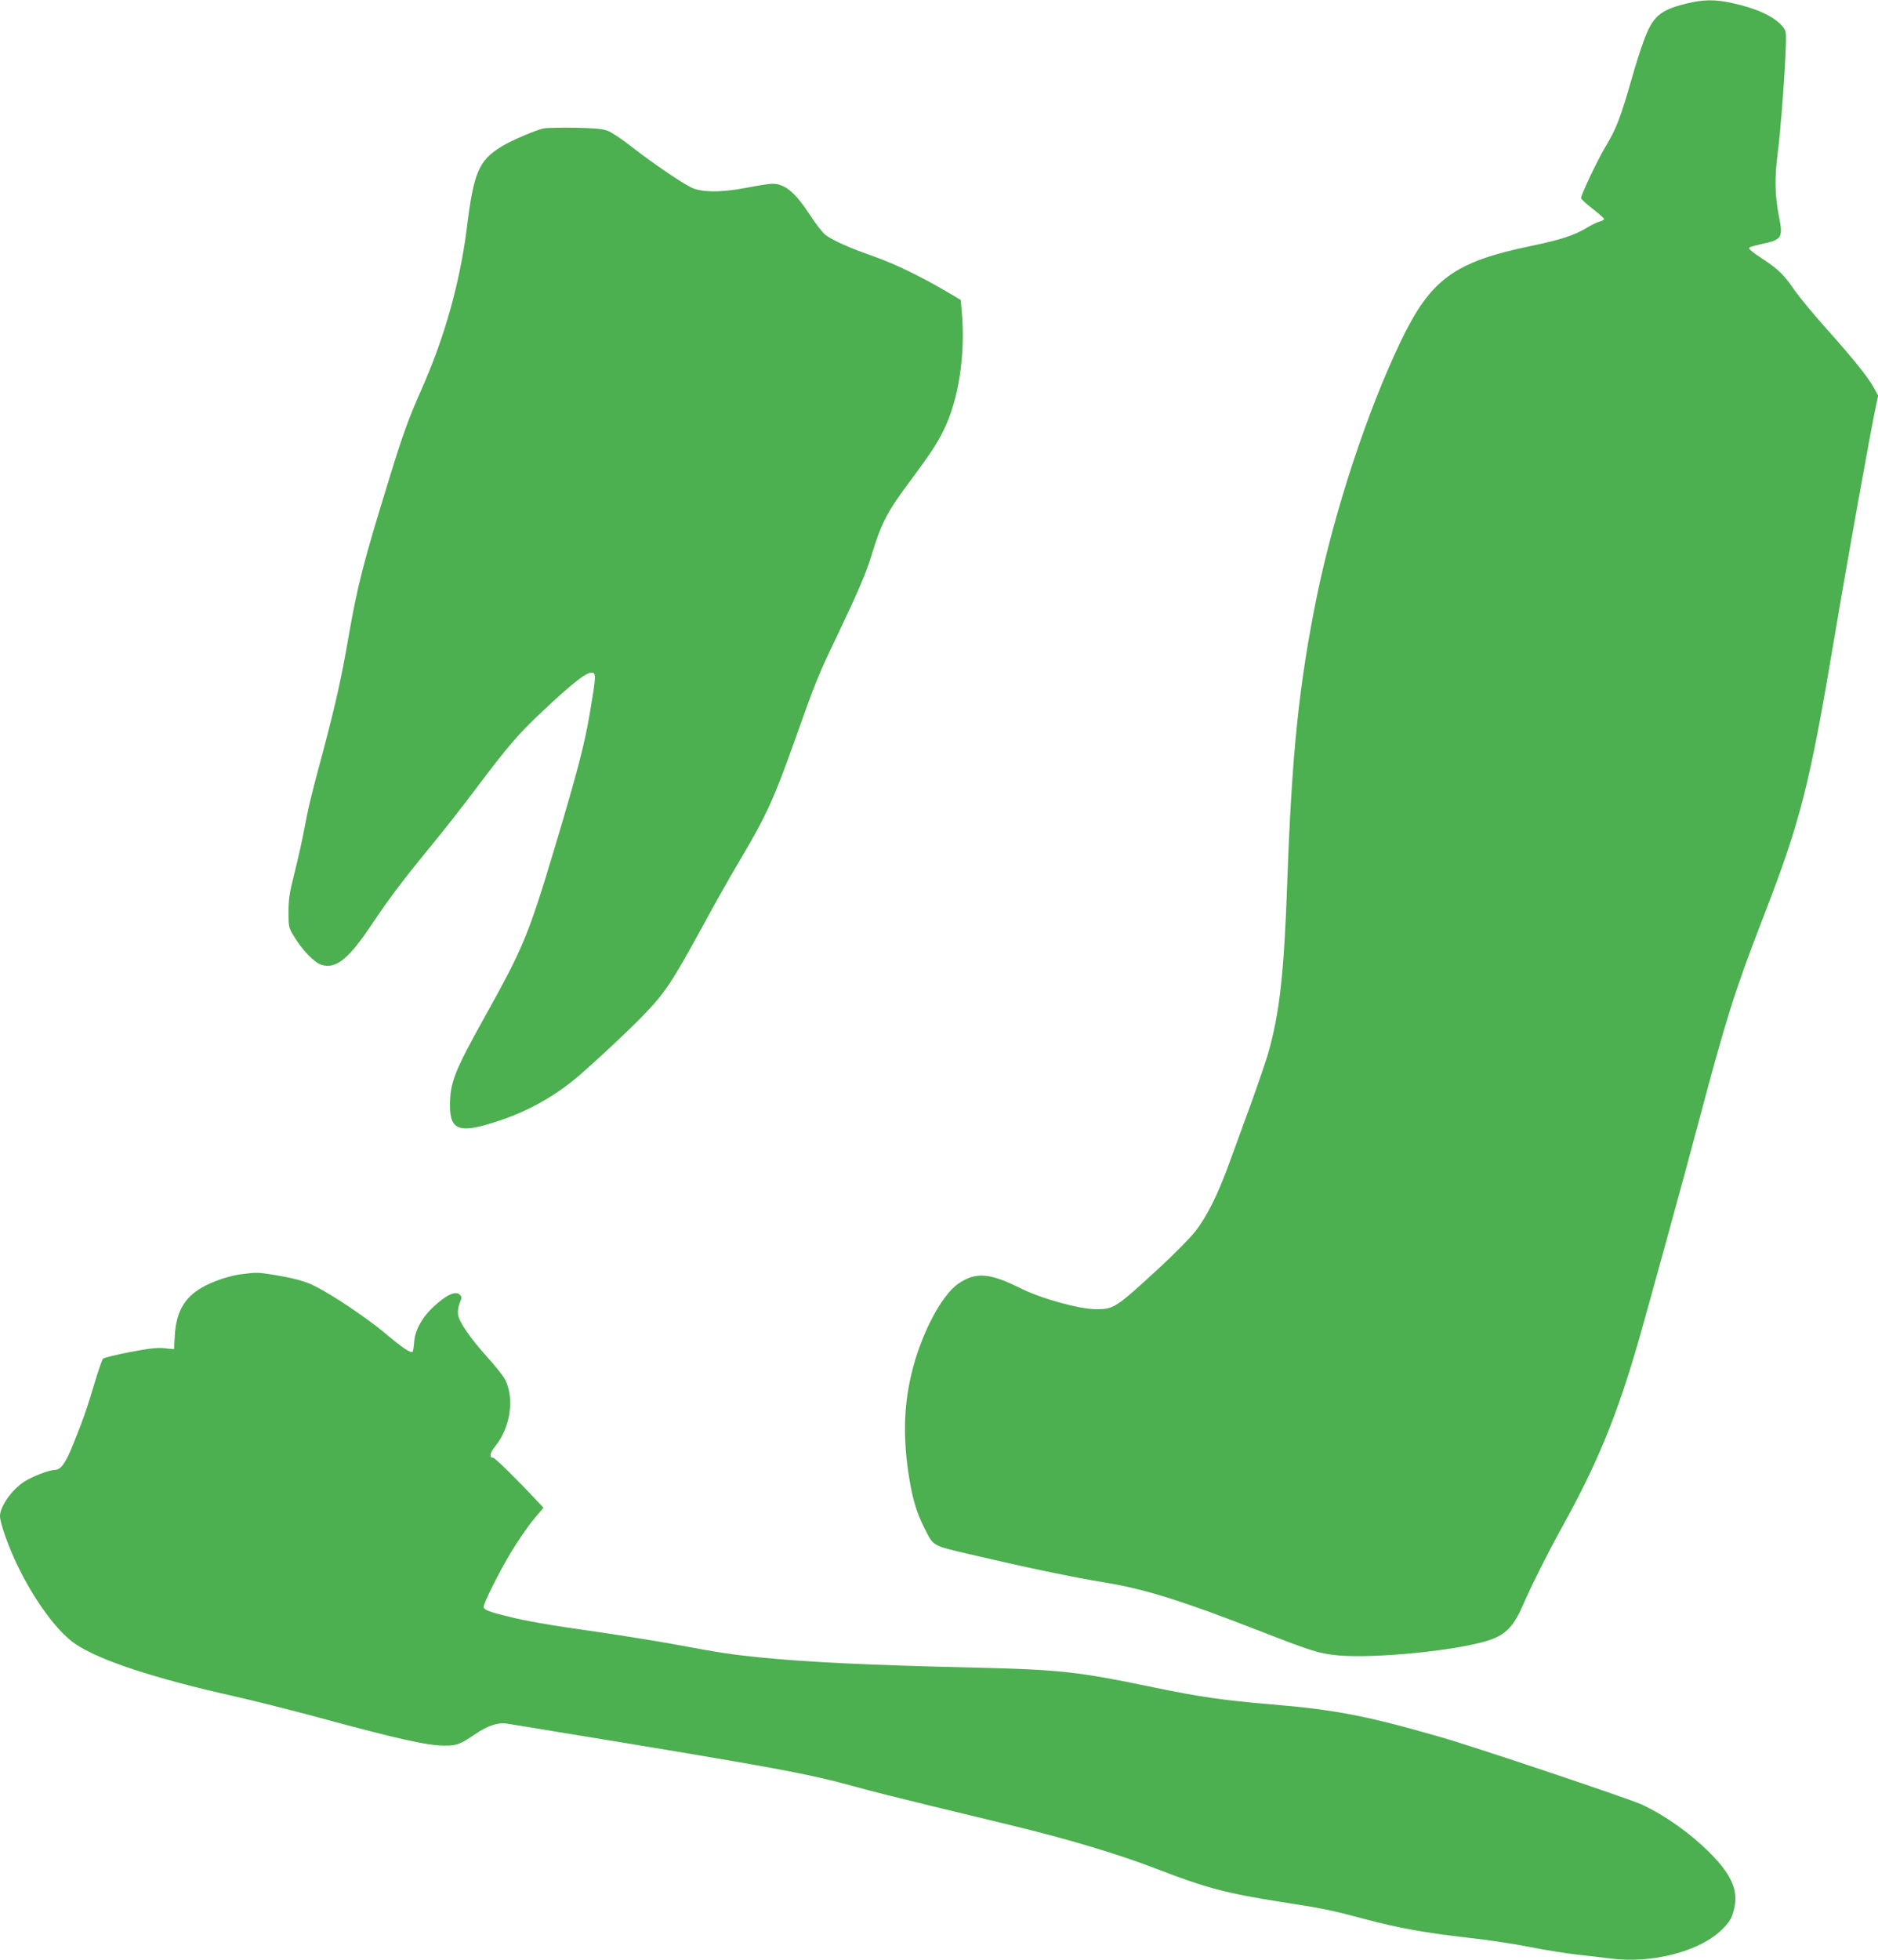
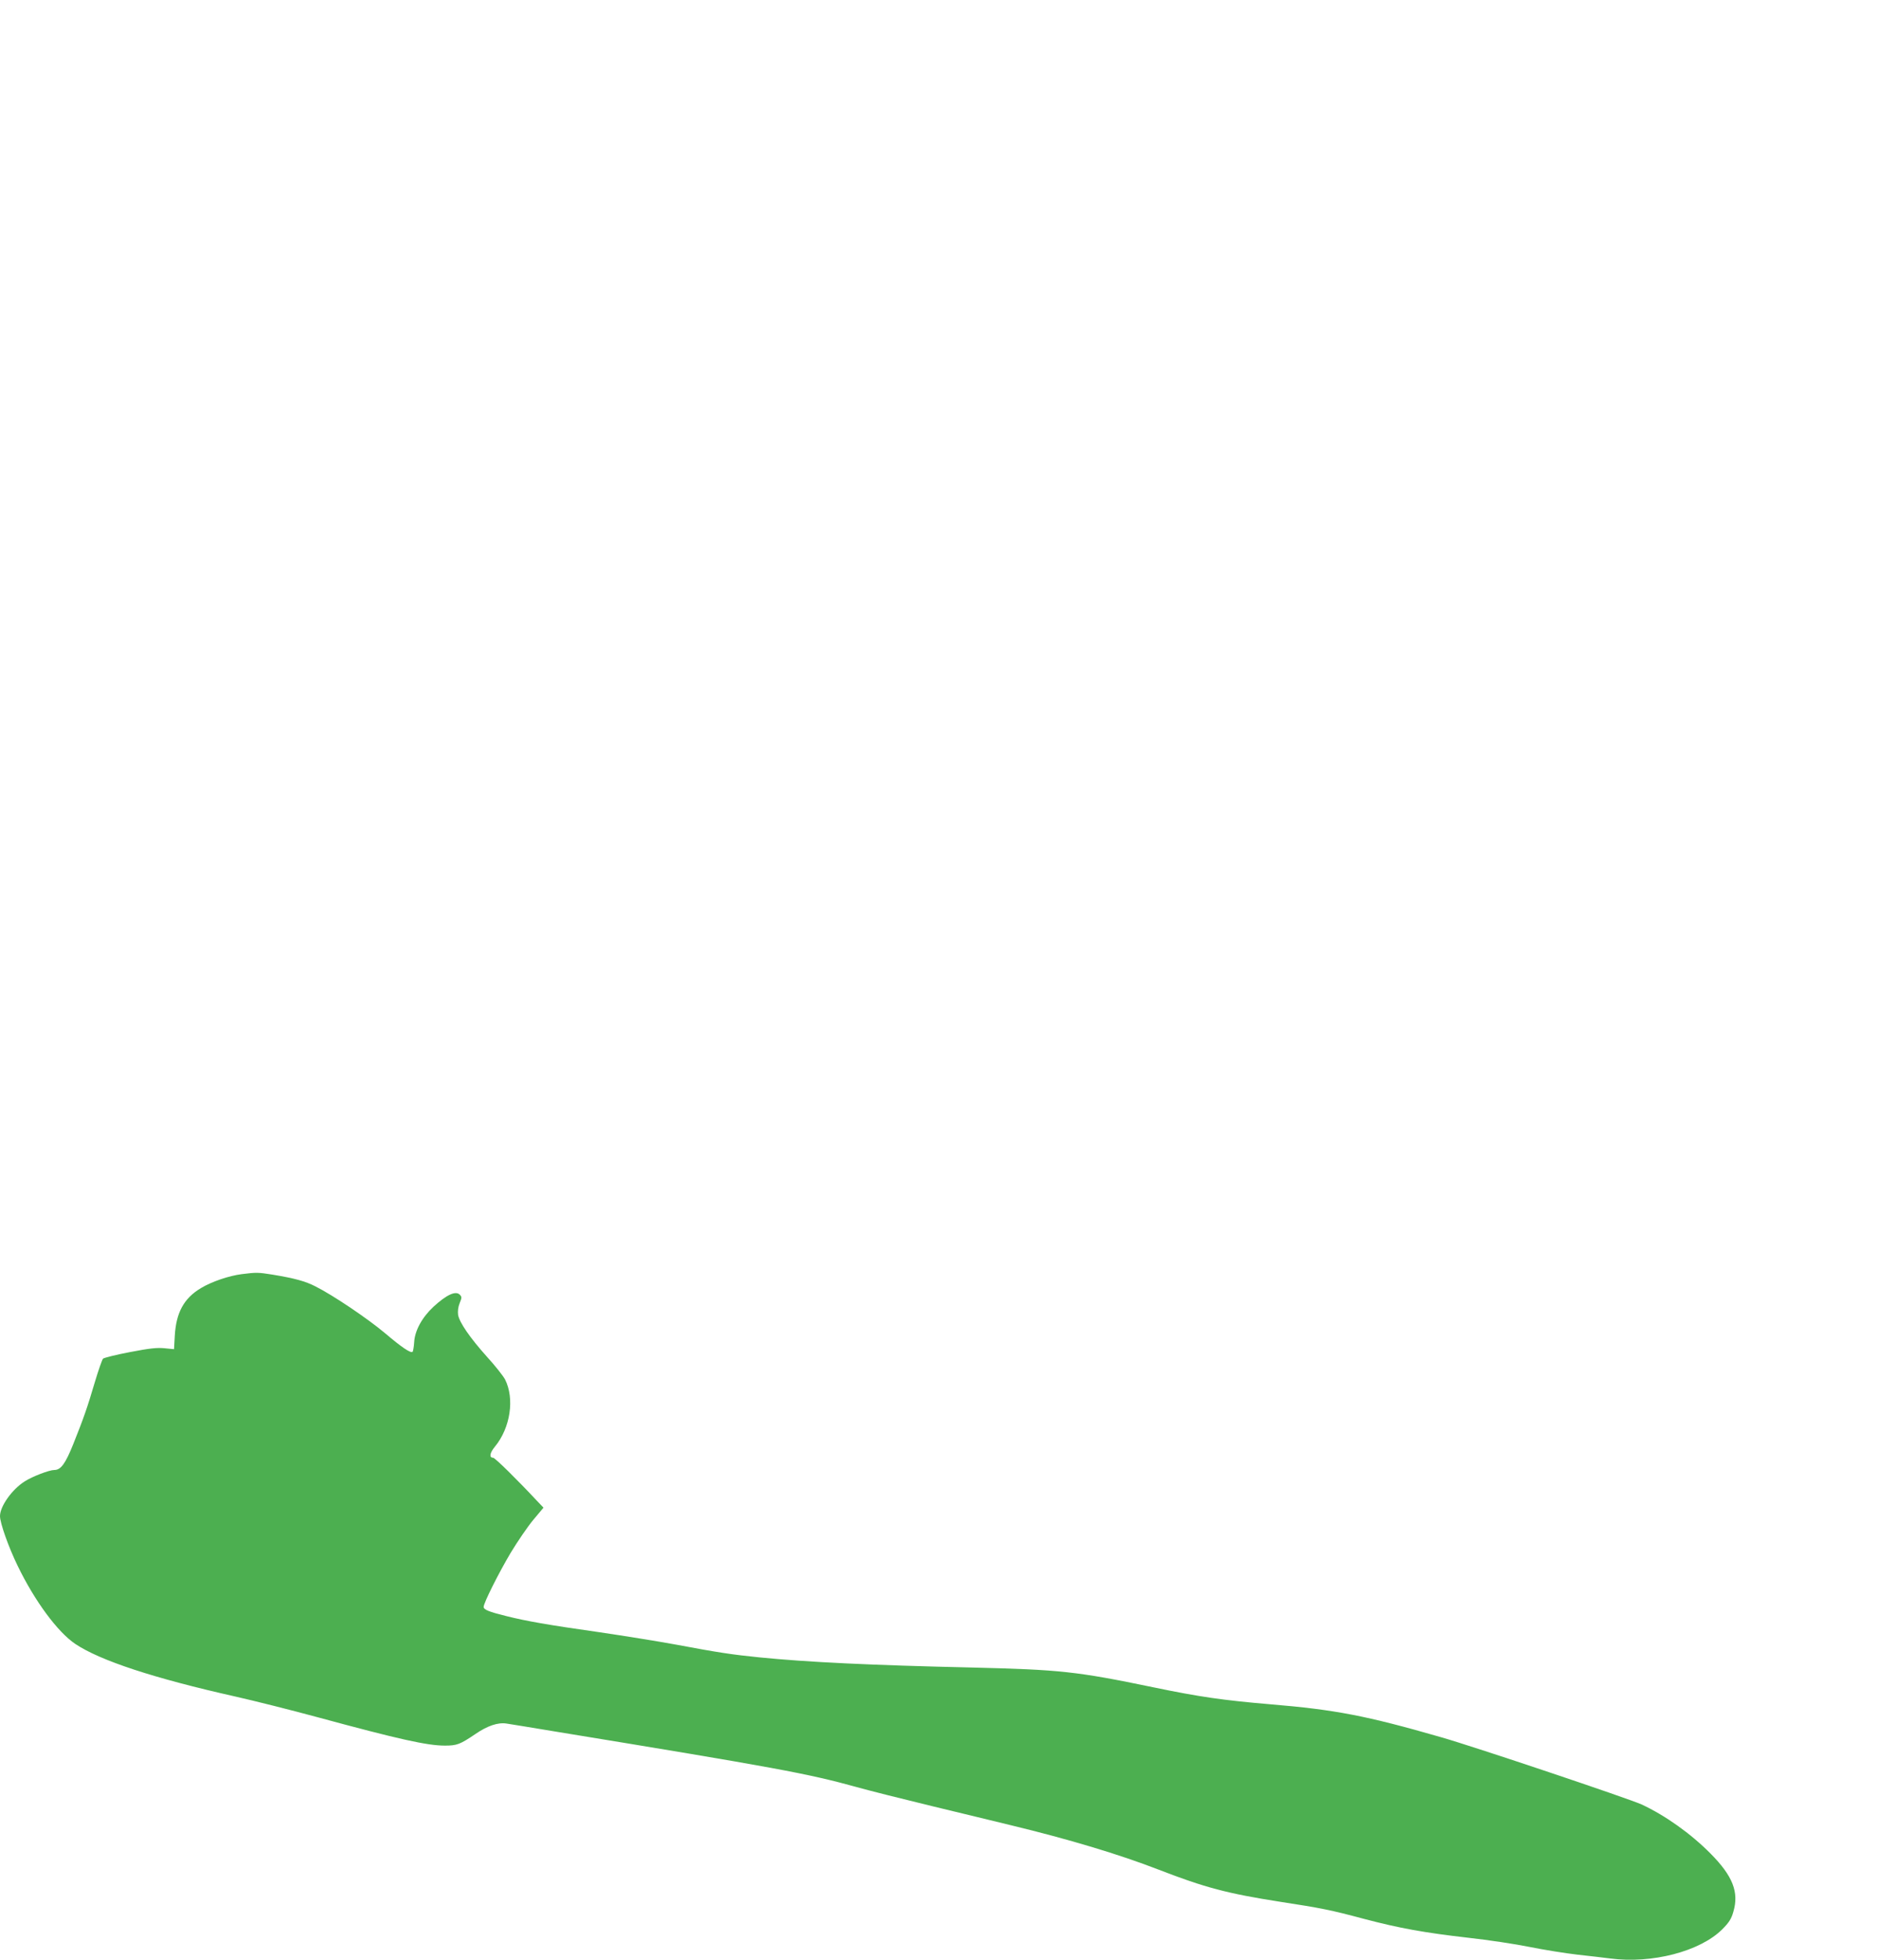
<svg xmlns="http://www.w3.org/2000/svg" version="1.0" width="1227pt" height="1280pt" viewBox="0 0 1227 1280" preserveAspectRatio="xMidYMid meet">
  <g transform="translate(0,1280) scale(0.1,-0.1)" fill="#4caf50" stroke="none">
-     <path d="M11015 12776 c-172 -43 -219 -85 -277 -247 -21 -57 -54 -160 -73 -229 -81 -281 -103 -337 -180 -466 -45 -74 -155 -306 -155 -327 0 -7 34 -39 75 -70 41 -32 75 -62 75 -67 0 -5 -12 -13 -27 -16 -16 -4 -53 -22 -83 -40 -84 -51 -170 -79 -361 -119 -508 -105 -662 -217 -858 -626 -219 -457 -432 -1105 -546 -1657 -117 -572 -165 -1030 -195 -1882 -21 -593 -50 -850 -126 -1114 -14 -49 -65 -197 -113 -330 -49 -133 -112 -306 -141 -386 -73 -202 -147 -349 -223 -445 -36 -44 -136 -146 -223 -226 -295 -272 -305 -278 -419 -279 -114 0 -363 69 -502 139 -196 98 -289 105 -400 29 -115 -78 -251 -341 -311 -603 -48 -208 -52 -417 -12 -666 24 -144 48 -225 100 -329 60 -119 48 -112 290 -169 371 -87 671 -150 890 -186 261 -43 502 -118 1020 -320 337 -131 380 -144 505 -156 242 -21 766 31 977 97 112 36 167 90 227 229 58 133 165 346 258 514 232 418 360 732 502 1226 77 272 301 1084 391 1425 176 664 236 853 415 1316 249 641 307 868 470 1839 79 473 236 1347 271 1511 l15 70 -27 50 c-40 72 -132 187 -308 384 -86 96 -179 209 -208 250 -72 106 -110 143 -216 212 -57 37 -90 64 -84 70 5 5 39 15 76 23 141 30 147 40 118 187 -26 133 -28 250 -7 411 17 130 41 432 51 647 6 139 5 146 -16 173 -53 67 -168 121 -332 157 -115 25 -189 24 -303 -4z" />
-     <path d="M3550 11961 c-53 -12 -208 -78 -270 -116 -152 -92 -185 -169 -230 -535 -46 -360 -146 -716 -297 -1055 -78 -175 -122 -294 -202 -555 -179 -580 -214 -716 -276 -1071 -46 -265 -80 -416 -165 -739 -84 -313 -94 -356 -125 -520 -13 -69 -41 -192 -62 -275 -31 -123 -38 -168 -38 -250 0 -97 1 -103 35 -159 53 -89 135 -174 181 -187 94 -29 177 38 328 264 113 169 205 291 391 517 78 95 209 262 290 370 206 274 277 357 426 497 219 206 306 272 339 259 19 -7 17 -40 -21 -261 -35 -208 -81 -383 -225 -865 -178 -593 -208 -665 -467 -1130 -193 -347 -222 -420 -222 -570 0 -165 64 -185 318 -100 184 61 345 149 491 267 90 73 338 303 447 415 148 152 192 218 398 595 69 128 175 316 236 418 178 300 226 405 368 805 132 372 150 415 270 665 138 289 191 413 227 531 65 213 101 282 260 494 121 163 163 226 208 316 101 201 147 503 120 787 l-6 68 -86 51 c-171 101 -349 187 -481 233 -156 54 -269 105 -317 141 -18 14 -62 70 -97 124 -101 155 -167 210 -251 210 -19 0 -95 -12 -167 -26 -170 -33 -299 -31 -367 4 -73 38 -258 165 -381 261 -63 50 -135 98 -160 107 -34 13 -87 17 -215 20 -93 1 -186 -1 -205 -5z" />
    <path d="M1579 4479 c-85 -11 -196 -49 -266 -91 -112 -67 -162 -160 -171 -311 l-5 -88 -61 6 c-49 5 -98 0 -227 -25 -90 -17 -169 -37 -176 -43 -6 -7 -30 -75 -53 -152 -49 -166 -74 -238 -141 -405 -52 -130 -82 -170 -124 -170 -33 0 -143 -42 -193 -74 -83 -52 -162 -163 -162 -227 0 -45 55 -201 115 -324 111 -230 262 -434 377 -511 163 -109 513 -224 1048 -344 124 -28 367 -89 540 -136 524 -142 711 -184 827 -184 78 0 99 8 198 75 80 55 149 78 205 69 14 -2 162 -26 330 -54 1430 -234 1636 -272 1958 -361 78 -22 301 -78 495 -125 193 -47 424 -102 512 -124 377 -91 707 -190 965 -290 302 -117 449 -156 795 -210 267 -41 328 -53 545 -111 235 -62 397 -91 685 -124 127 -14 307 -41 400 -60 94 -19 233 -41 310 -50 77 -8 174 -20 215 -25 273 -36 587 46 732 190 45 45 60 69 73 115 38 128 -4 234 -150 381 -129 130 -295 248 -450 320 -84 38 -1083 374 -1310 439 -486 140 -692 180 -1116 215 -305 26 -461 48 -764 111 -502 104 -609 115 -1181 129 -664 15 -1077 35 -1389 66 -180 18 -273 32 -550 84 -115 21 -338 57 -495 80 -338 48 -481 73 -612 106 -114 28 -148 42 -148 60 0 26 98 221 177 354 45 74 111 171 147 214 l67 80 -43 45 c-127 136 -274 281 -286 281 -27 0 -23 31 12 73 101 123 129 313 66 438 -12 23 -65 90 -118 148 -112 125 -180 224 -189 274 -3 23 0 51 10 76 15 37 15 41 1 56 -27 27 -86 0 -172 -79 -75 -70 -122 -156 -126 -232 -2 -30 -7 -58 -10 -62 -12 -11 -69 27 -181 122 -113 95 -340 248 -454 305 -66 34 -136 53 -281 77 -94 15 -106 15 -201 3z" />
  </g>
</svg>